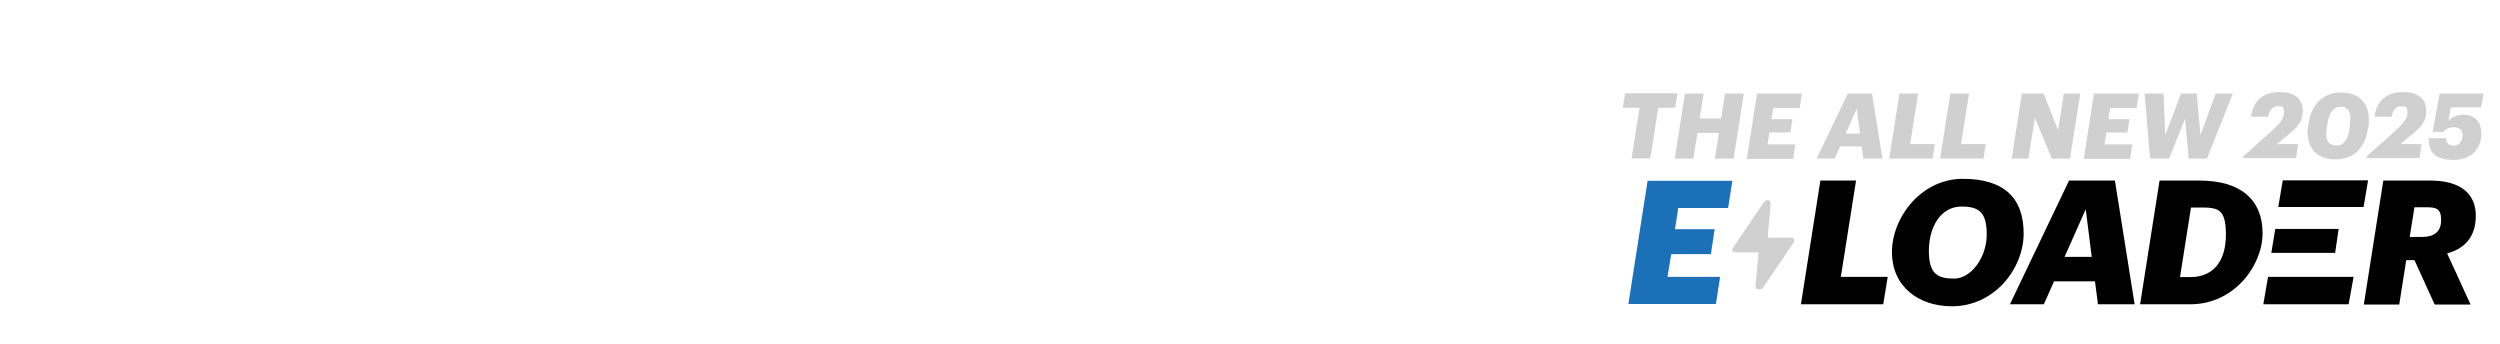
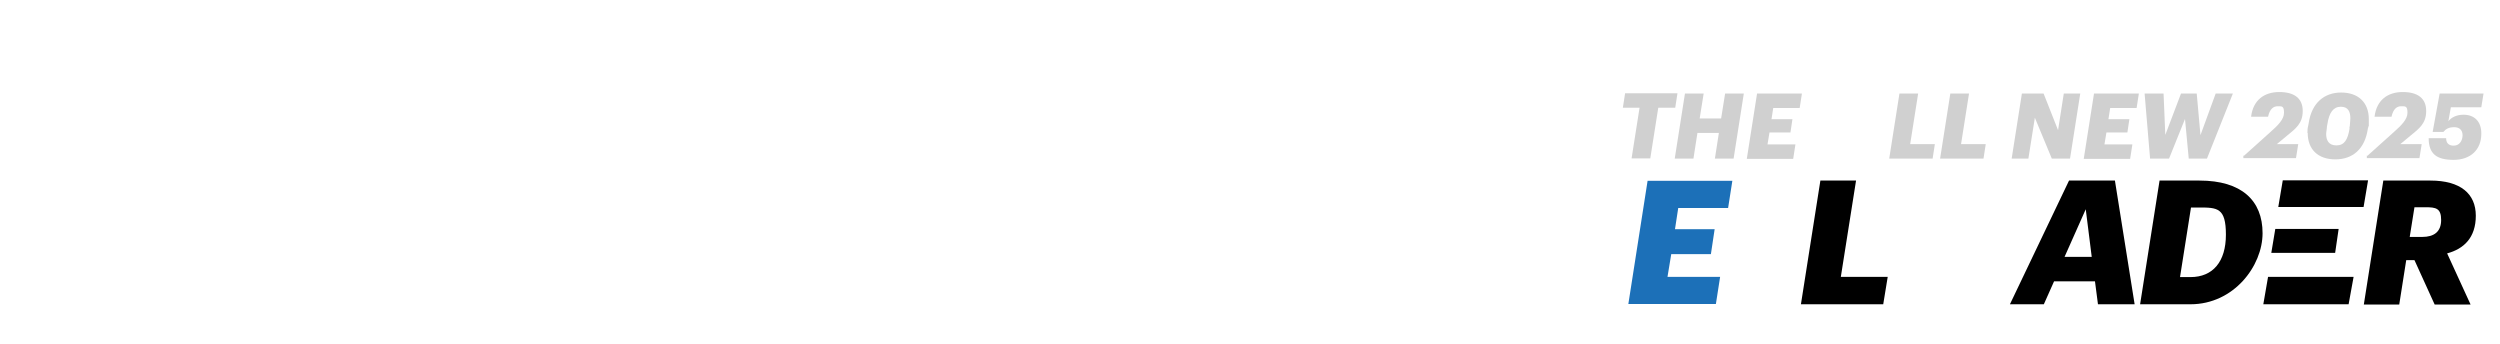
<svg xmlns="http://www.w3.org/2000/svg" id="Layer_1" version="1.1" viewBox="0 0 1002.4 138">
  <defs>
    <style>
      .st0 {
        fill: none;
      }

      .st1 {
        fill: #d0d0d0;
      }

      .st2 {
        clip-path: url(#clippath-1);
      }

      .st3 {
        clip-path: url(#clippath-3);
      }

      .st4 {
        clip-path: url(#clippath-2);
      }

      .st5 {
        fill: #1c70b8;
      }
    </style>
    <clipPath id="clippath-1">
-       <rect class="st0" x="639.3" y="26" width="396.3" height="96.8" />
-     </clipPath>
+       </clipPath>
    <clipPath id="clippath-2">
      <rect class="st0" x="639.3" y="26" width="396.3" height="96.8" />
    </clipPath>
    <clipPath id="clippath-3">
-       <rect class="st0" x="694.5" y="80.2" width="24.8" height="35.8" />
-     </clipPath>
+       </clipPath>
  </defs>
  <g>
    <path class="st1" d="M657.5,43.2h-6.8l.9-5.8h21l-.9,5.8h-6.8l-3.2,20.3h-7.5l3.2-20.3h0Z" />
    <path class="st1" d="M675.6,37.5h7.5l-1.6,10h8.6l1.6-10h7.5l-4.1,26.1h-7.5l1.6-10.3h-8.6l-1.6,10.3h-7.5l4.1-26.1Z" />
    <path class="st1" d="M704.5,37.5h18l-.9,5.8h-10.6l-.7,4.5h8.4l-.8,5.3h-8.4l-.8,4.8h11.2l-.9,5.8h-18.6l4.1-26.1h0Z" />
-     <path class="st1" d="M746.5,58.7h-8.7l-2.2,4.9h-7.2l12.5-26.1h9.7l4.2,26.1h-7.7s-.6-4.9-.6-4.9ZM740.1,53.6h5.7l-1.3-10-4.5,10h0Z" />
    <path class="st1" d="M761.6,37.5h7.5l-3.2,20.3h9.9l-.9,5.8h-17.4l4.1-26.1h0Z" />
    <path class="st1" d="M782,37.5h7.5l-3.2,20.3h9.9l-.9,5.8h-17.4l4.1-26.1h0Z" />
    <path class="st1" d="M810.9,37.5h8.5l5.8,14.7,2.3-14.7h6.6l-4.1,26.1h-7.3l-6.8-16.4-2.6,16.4h-6.7l4.1-26.1h.2Z" />
    <path class="st1" d="M839.6,37.5h18l-.9,5.8h-10.6l-.7,4.5h8.4l-.8,5.3h-8.4l-.8,4.8h11.2l-.9,5.8h-18.6l4.1-26.1h0Z" />
    <path class="st1" d="M859.9,37.5h7.6l.7,16.6,6.3-16.6h6.3l1.5,16.7,6.1-16.7h6.9l-10.4,26.1h-7.3l-1.5-15.9-6.4,15.9h-7.6l-2.2-26.1h0Z" />
    <path class="st1" d="M899.7,62.5l10.8-9.7c2.8-2.5,5.3-4.9,5.3-7.6s-.8-2.6-2.5-2.6-3.2,1-3.9,4.2h-6.8c.8-6.7,5.3-9.9,11.3-9.9s9.4,2.5,9.4,7.6-2.9,7.1-6.3,9.9l-4.1,3.4h8.6l-.9,5.6h-21.1v-1.1s.2.2.2.2Z" />
    <path class="st1" d="M925.2,53.4c0-1,0-2,.3-3l.2-1.1c1.2-8,6.2-12.2,13-12.2s11.1,3.9,11.1,10.7,0,1.9-.2,2.8l-.2,1.1c-1.2,8-6,12.2-13,12.2s-11.1-4-11.1-10.6h0ZM942,51.4l.2-1.1c0-1,.2-1.9.2-2.8,0-2.6-.8-4.7-3.8-4.7s-4.7,2.3-5.4,6.9l-.2,1.1c0,1-.3,2-.3,2.9,0,2.4.9,4.6,4.1,4.6s4.6-2.3,5.3-6.9h0Z" />
    <path class="st1" d="M949.2,62.5l10.8-9.7c2.8-2.5,5.3-4.9,5.3-7.6s-.8-2.6-2.5-2.6-3.2,1-3.9,4.2h-6.8c.8-6.7,5.3-9.9,11.3-9.9s9.4,2.5,9.4,7.6-2.9,7.1-6.3,9.9l-4.1,3.4h8.6l-.9,5.6h-21.1v-1.1s.2.2.2.2Z" />
    <path class="st1" d="M973.8,55.4h7c0,1.8.9,3,3,3s3.5-1.6,3.6-4.1c0-2.1-1.2-3.3-3.4-3.3s-3.4.8-4.3,1.9h-4.3l2.8-15.4h17.6l-.9,5.5h-12.2l-1,5.6c1.1-1.4,3.1-2.6,6.1-2.6,4.3,0,7.2,2.7,7.1,7.7,0,6.3-4.3,10.4-11.1,10.4s-10-2.4-10-8.7h0Z" />
    <path class="st5" d="M660.6,72.5h34l-1.7,10.9h-20l-1.3,8.5h15.9l-1.5,10h-15.9l-1.5,9.1h21.1l-1.7,10.9h-35.1l7.7-49.3h0v-.2Z" />
  </g>
  <polygon points="912.3 91.8 910.7 101.4 936.3 101.4 937.7 91.8 912.3 91.8" />
  <polygon points="947.7 83 949.5 72.3 915.3 72.3 913.5 83 947.7 83" />
  <polygon points="909.4 111 907.5 122 941.7 122 943.7 111 909.4 111" />
  <polygon points="729.9 72.4 722.1 122 755.1 122 756.9 111 738.1 111 744.2 72.4 729.9 72.4" />
  <g class="st2">
    <path d="M786.6,82.8c-8.7,0-13.2,8.5-13.2,17.8s3.5,11.1,10.2,11.1,13-8.5,13-17.6-3.1-11.2-10-11.3M782.6,122.8c-13.2,0-24-7.8-24-21.7s11.7-29.4,28.4-29.4,24.4,7.8,24.4,21.9-11.7,29.2-28.7,29.2" />
  </g>
  <path d="M836.3,83.9l2.4,19.1h-10.9l8.5-19.1ZM829.6,72.4l-23.7,49.6h13.6l4.1-9.2h16.4l1.2,9.2h14.7l-7.9-49.6h-18.4,0Z" />
  <g class="st4">
    <g>
      <path d="M878.3,111.1c9,0,14.2-6.2,14.2-17s-3.4-10.9-10.8-10.9h-3.2l-4.4,27.9h4.3,0ZM865.9,72.4h16c16.9,0,25.3,8,25.3,21.1s-11.5,28.5-28.9,28.5h-20.2l7.8-49.6h0Z" />
      <path d="M971.2,95c4.8,0,7.6-2.1,7.6-6.8s-2.1-5.1-6.2-5.1h-4.5l-1.9,11.9h5ZM955.6,72.4h18.9c12.1,0,18.2,5.3,18.2,14.1s-4.8,13.3-11.5,15.1l9.4,20.5h-14.4l-8.1-17.8h-3.3l-2.8,17.8h-14.2l7.8-49.6h0Z" />
    </g>
  </g>
  <g class="st3">
    <path class="st1" d="M704.8,116c-.8-.3-1-.8-.9-1.5.4-4.4.8-8.8,1.2-13.3h-9c-1.4,0-2-.8-1.3-1.8,4.2-6.1,8.3-12.3,12.5-18.4.4-.6,1-.9,1.7-.7.7.2,1,.6.9,1.4v.8c-.3,3.8-.7,7.5-1,11.3v1.5h9.1c1.4,0,1.9.8,1.3,1.8-4.2,6.1-8.3,12.3-12.5,18.4-.2.3-.7.5-1,.8h-.6l-.3-.2h-.1Z" />
  </g>
</svg>